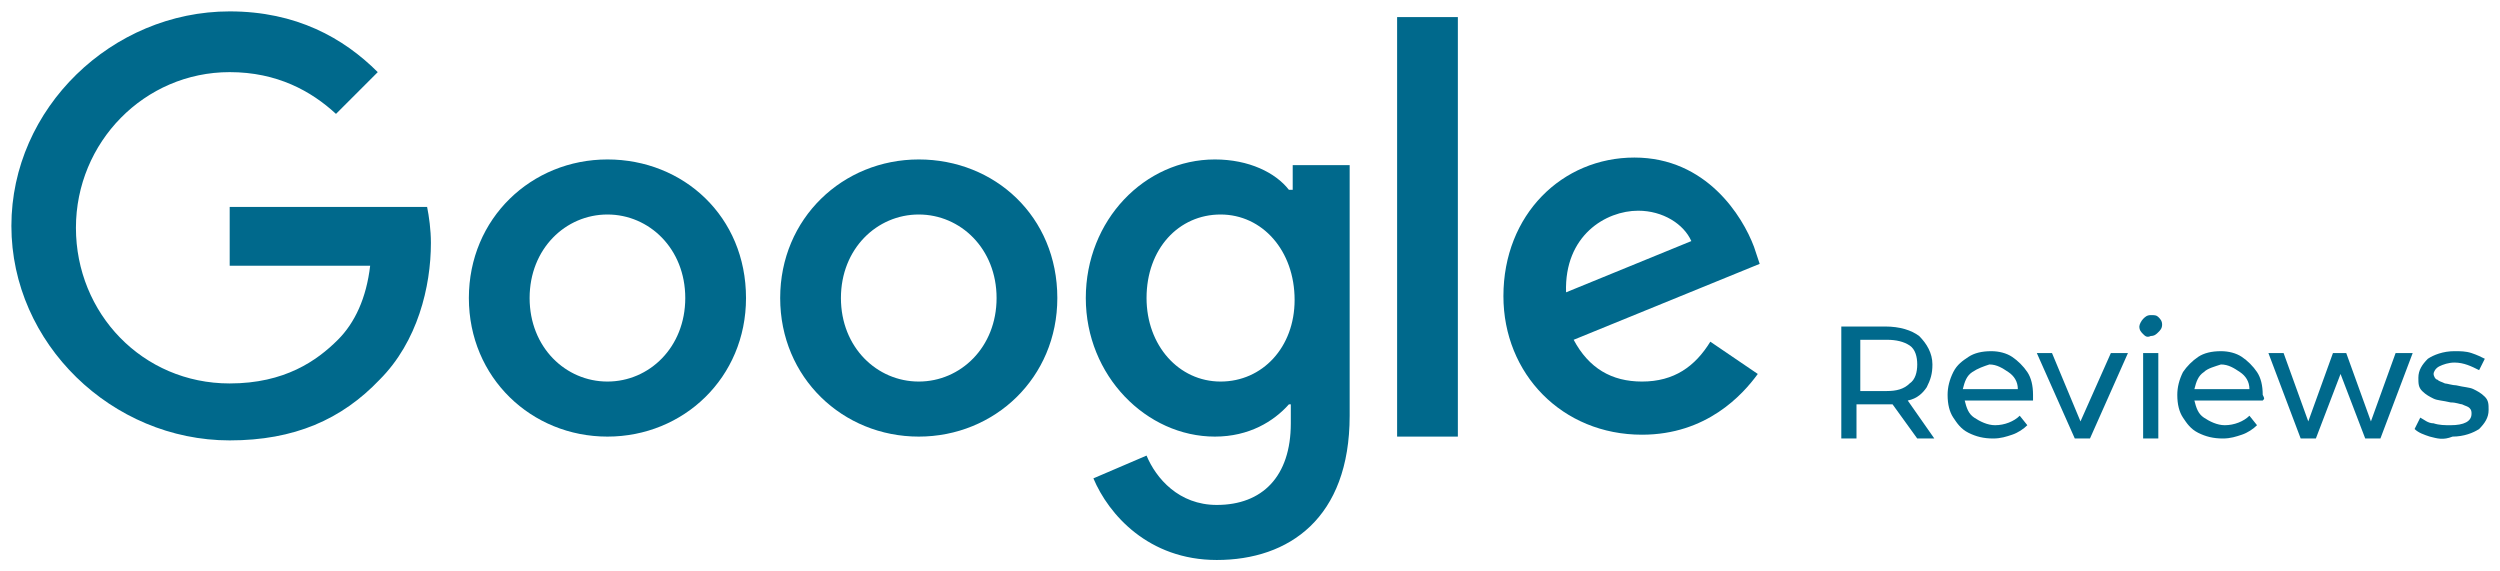
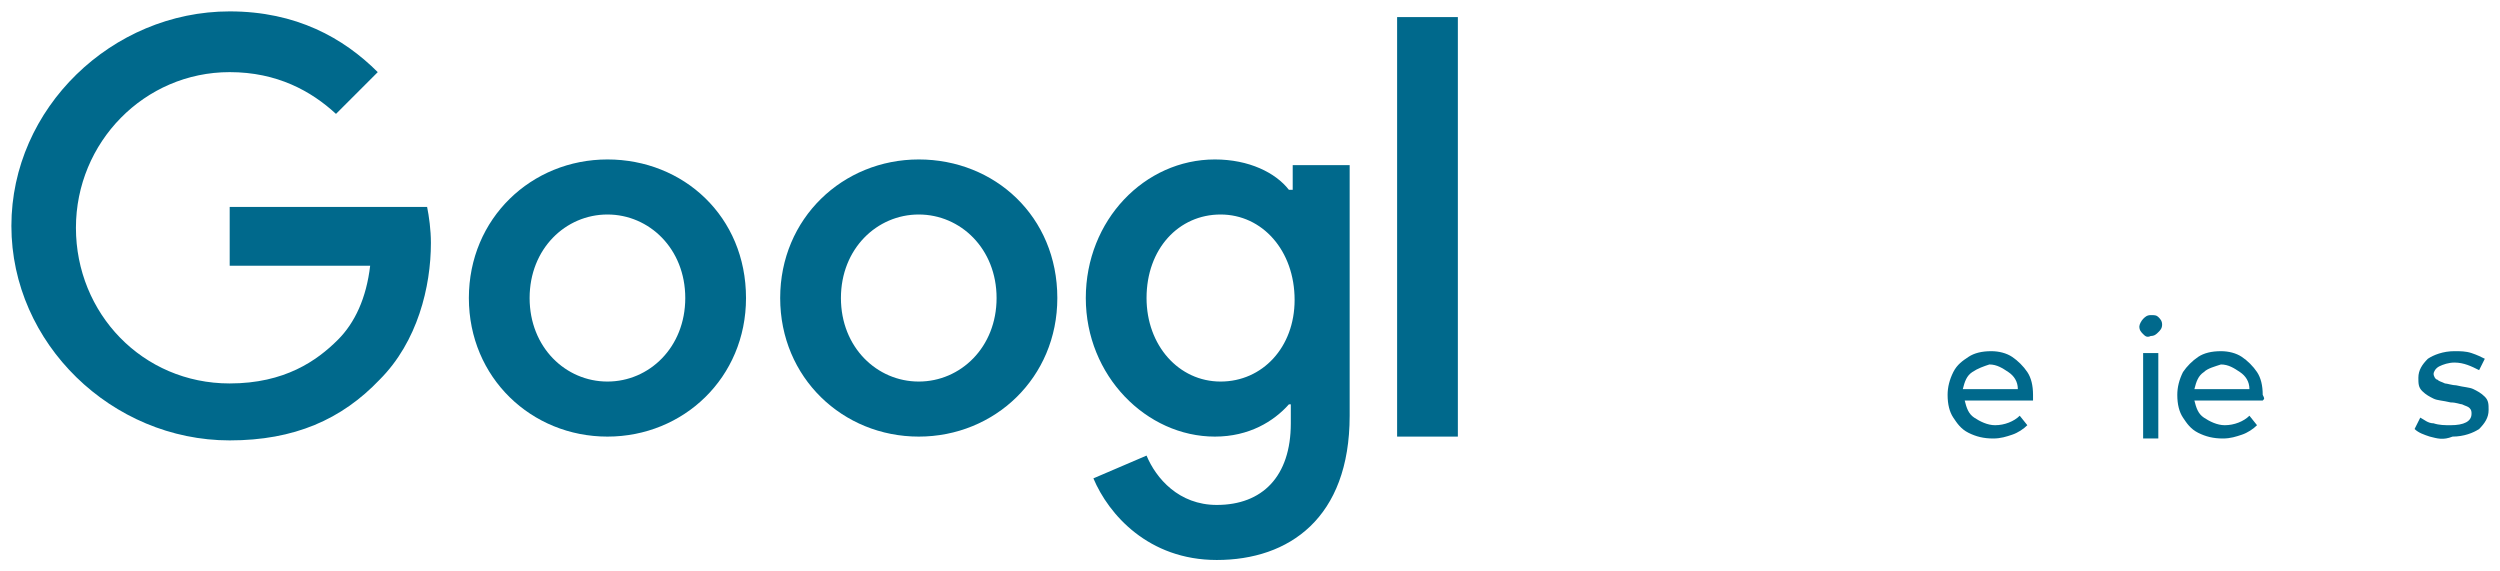
<svg xmlns="http://www.w3.org/2000/svg" version="1.1" id="Capa_1" x="0px" y="0px" width="131.7px" height="30.1px" viewBox="0 0 131.7 30.1" style="enable-background:new 0 0 131.7 30.1;" xml:space="preserve">
  <style type="text/css">
	.st0{fill:#00698C;}
</style>
  <g>
    <g>
      <path class="st0" d="M12.1,10.9V14h7.4c-0.2,1.7-0.8,3-1.7,3.9c-1.1,1.1-2.8,2.3-5.7,2.3c-4.6,0-8.1-3.7-8.1-8.2s3.6-8.2,8.1-8.2    c2.5,0,4.3,1,5.6,2.2l2.2-2.2c-1.8-1.8-4.3-3.2-7.8-3.2C5.9,0.6,0.6,5.7,0.6,11.9s5.3,11.3,11.5,11.3c3.4,0,5.9-1.1,7.9-3.2    c2-2,2.7-4.9,2.7-7.2c0-0.7-0.1-1.4-0.2-1.9H12.1z" />
      <path class="st0" d="M32,20.1c-2.2,0-4.1-1.8-4.1-4.4c0-2.6,1.9-4.4,4.1-4.4s4.1,1.8,4.1,4.4C36.1,18.3,34.2,20.1,32,20.1z     M32,8.4c-4,0-7.3,3.1-7.3,7.3c0,4.2,3.3,7.3,7.3,7.3s7.3-3.1,7.3-7.3C39.3,11.4,36,8.4,32,8.4z" />
      <path class="st0" d="M64.3,20.1c-2.2,0-3.9-1.9-3.9-4.4c0-2.6,1.7-4.4,3.9-4.4c2.2,0,3.9,1.9,3.9,4.5    C68.2,18.3,66.5,20.1,64.3,20.1z M68,10h-0.1c-0.7-0.9-2.1-1.6-3.9-1.6c-3.7,0-6.8,3.2-6.8,7.3c0,4.1,3.2,7.3,6.8,7.3    c1.8,0,3.1-0.8,3.9-1.7H68v1c0,2.8-1.5,4.3-3.9,4.3c-2,0-3.2-1.4-3.7-2.6l-2.8,1.2c0.8,1.9,2.9,4.3,6.5,4.3c3.8,0,7-2.2,7-7.6V8.7    h-3V10z" />
      <path class="st0" d="M48.4,20.1c-2.2,0-4.1-1.8-4.1-4.4c0-2.6,1.9-4.4,4.1-4.4c2.2,0,4.1,1.8,4.1,4.4    C52.5,18.3,50.6,20.1,48.4,20.1z M48.4,8.4c-4,0-7.3,3.1-7.3,7.3c0,4.2,3.3,7.3,7.3,7.3c4,0,7.3-3.1,7.3-7.3    C55.7,11.4,52.4,8.4,48.4,8.4z" />
      <rect x="73.6" y="0.9" class="st0" width="3.2" height="22.1" />
-       <path class="st0" d="M86.3,11.1c1.3,0,2.4,0.7,2.8,1.6l-6.6,2.7C82.4,12.4,84.6,11.1,86.3,11.1z M86.5,20.1    c-1.6,0-2.8-0.7-3.6-2.2l9.8-4L92.4,13c-0.6-1.6-2.5-4.7-6.3-4.7c-3.8,0-6.9,3-6.9,7.3c0,4.1,3.1,7.3,7.3,7.3    c3.4,0,5.3-2.1,6.1-3.2l-2.5-1.7C89.3,19.3,88.2,20.1,86.5,20.1z" />
    </g>
    <g>
-       <path class="st0" d="M101,23.1l-1.3-1.8c-0.2,0-0.3,0-0.4,0h-1.5v1.8h-0.8v-5.9h2.3c0.8,0,1.4,0.2,1.8,0.5    c0.4,0.4,0.7,0.9,0.7,1.5c0,0.5-0.1,0.8-0.3,1.2c-0.2,0.3-0.5,0.6-1,0.7l1.4,2H101z M100.6,20.2c0.3-0.2,0.4-0.6,0.4-1    c0-0.4-0.1-0.8-0.4-1c-0.3-0.2-0.7-0.3-1.2-0.3h-1.4v2.7h1.4C99.9,20.6,100.3,20.5,100.6,20.2z" />
      <path class="st0" d="M107.1,21.1h-3.6c0.1,0.4,0.2,0.7,0.5,0.9c0.3,0.2,0.7,0.4,1.1,0.4c0.5,0,1-0.2,1.3-0.5l0.4,0.5    c-0.2,0.2-0.5,0.4-0.8,0.5c-0.3,0.1-0.6,0.2-1,0.2c-0.5,0-0.9-0.1-1.3-0.3c-0.4-0.2-0.6-0.5-0.8-0.8c-0.2-0.3-0.3-0.7-0.3-1.2    c0-0.4,0.1-0.8,0.3-1.2s0.5-0.6,0.8-0.8c0.3-0.2,0.7-0.3,1.2-0.3c0.4,0,0.8,0.1,1.1,0.3c0.3,0.2,0.6,0.5,0.8,0.8    c0.2,0.3,0.3,0.7,0.3,1.2C107.1,21,107.1,21,107.1,21.1z M103.9,19.6c-0.3,0.2-0.4,0.5-0.5,0.9h2.9c0-0.4-0.2-0.7-0.5-0.9    c-0.3-0.2-0.6-0.4-1-0.4C104.5,19.3,104.2,19.4,103.9,19.6z" />
-       <path class="st0" d="M112.1,18.6l-2,4.5h-0.8l-2-4.5h0.8l1.5,3.6l1.6-3.6H112.1z" />
      <path class="st0" d="M112.9,17.6c-0.1-0.1-0.2-0.2-0.2-0.4c0-0.1,0.1-0.3,0.2-0.4c0.1-0.1,0.2-0.2,0.4-0.2c0.2,0,0.3,0,0.4,0.1    c0.1,0.1,0.2,0.2,0.2,0.4c0,0.2-0.1,0.3-0.2,0.4c-0.1,0.1-0.2,0.2-0.4,0.2C113.1,17.8,113,17.7,112.9,17.6z M112.9,18.6h0.8v4.5    h-0.8V18.6z" />
      <path class="st0" d="M119.2,21.1h-3.6c0.1,0.4,0.2,0.7,0.5,0.9c0.3,0.2,0.7,0.4,1.1,0.4c0.5,0,1-0.2,1.3-0.5l0.4,0.5    c-0.2,0.2-0.5,0.4-0.8,0.5c-0.3,0.1-0.6,0.2-1,0.2c-0.5,0-0.9-0.1-1.3-0.3c-0.4-0.2-0.6-0.5-0.8-0.8c-0.2-0.3-0.3-0.7-0.3-1.2    c0-0.4,0.1-0.8,0.3-1.2c0.2-0.3,0.5-0.6,0.8-0.8c0.3-0.2,0.7-0.3,1.2-0.3c0.4,0,0.8,0.1,1.1,0.3c0.3,0.2,0.6,0.5,0.8,0.8    c0.2,0.3,0.3,0.7,0.3,1.2C119.3,21,119.3,21,119.2,21.1z M116.1,19.6c-0.3,0.2-0.4,0.5-0.5,0.9h2.9c0-0.4-0.2-0.7-0.5-0.9    c-0.3-0.2-0.6-0.4-1-0.4C116.7,19.3,116.3,19.4,116.1,19.6z" />
-       <path class="st0" d="M127.1,18.6l-1.7,4.5h-0.8l-1.3-3.4l-1.3,3.4h-0.8l-1.7-4.5h0.8l1.3,3.6l1.3-3.6h0.7l1.3,3.6l1.3-3.6H127.1z" />
      <path class="st0" d="M128,23c-0.3-0.1-0.6-0.2-0.8-0.4l0.3-0.6c0.2,0.1,0.4,0.3,0.7,0.3c0.3,0.1,0.6,0.1,0.9,0.1    c0.7,0,1.1-0.2,1.1-0.6c0-0.1,0-0.2-0.1-0.3c-0.1-0.1-0.2-0.1-0.4-0.2c-0.1,0-0.3-0.1-0.6-0.1c-0.4-0.1-0.7-0.1-0.9-0.2    c-0.2-0.1-0.4-0.2-0.6-0.4c-0.2-0.2-0.2-0.4-0.2-0.7c0-0.4,0.2-0.7,0.5-1c0.3-0.2,0.8-0.4,1.4-0.4c0.3,0,0.6,0,0.9,0.1    c0.3,0.1,0.5,0.2,0.7,0.3l-0.3,0.6c-0.4-0.2-0.8-0.4-1.3-0.4c-0.3,0-0.6,0.1-0.8,0.2c-0.2,0.1-0.3,0.3-0.3,0.4    c0,0.1,0.1,0.3,0.2,0.3c0.1,0.1,0.2,0.1,0.4,0.2c0.1,0,0.4,0.1,0.6,0.1c0.4,0.1,0.7,0.1,0.9,0.2c0.2,0.1,0.4,0.2,0.6,0.4    c0.2,0.2,0.2,0.4,0.2,0.7c0,0.4-0.2,0.7-0.5,1c-0.3,0.2-0.8,0.4-1.4,0.4C128.7,23.2,128.4,23.1,128,23z" />
    </g>
  </g>
</svg>